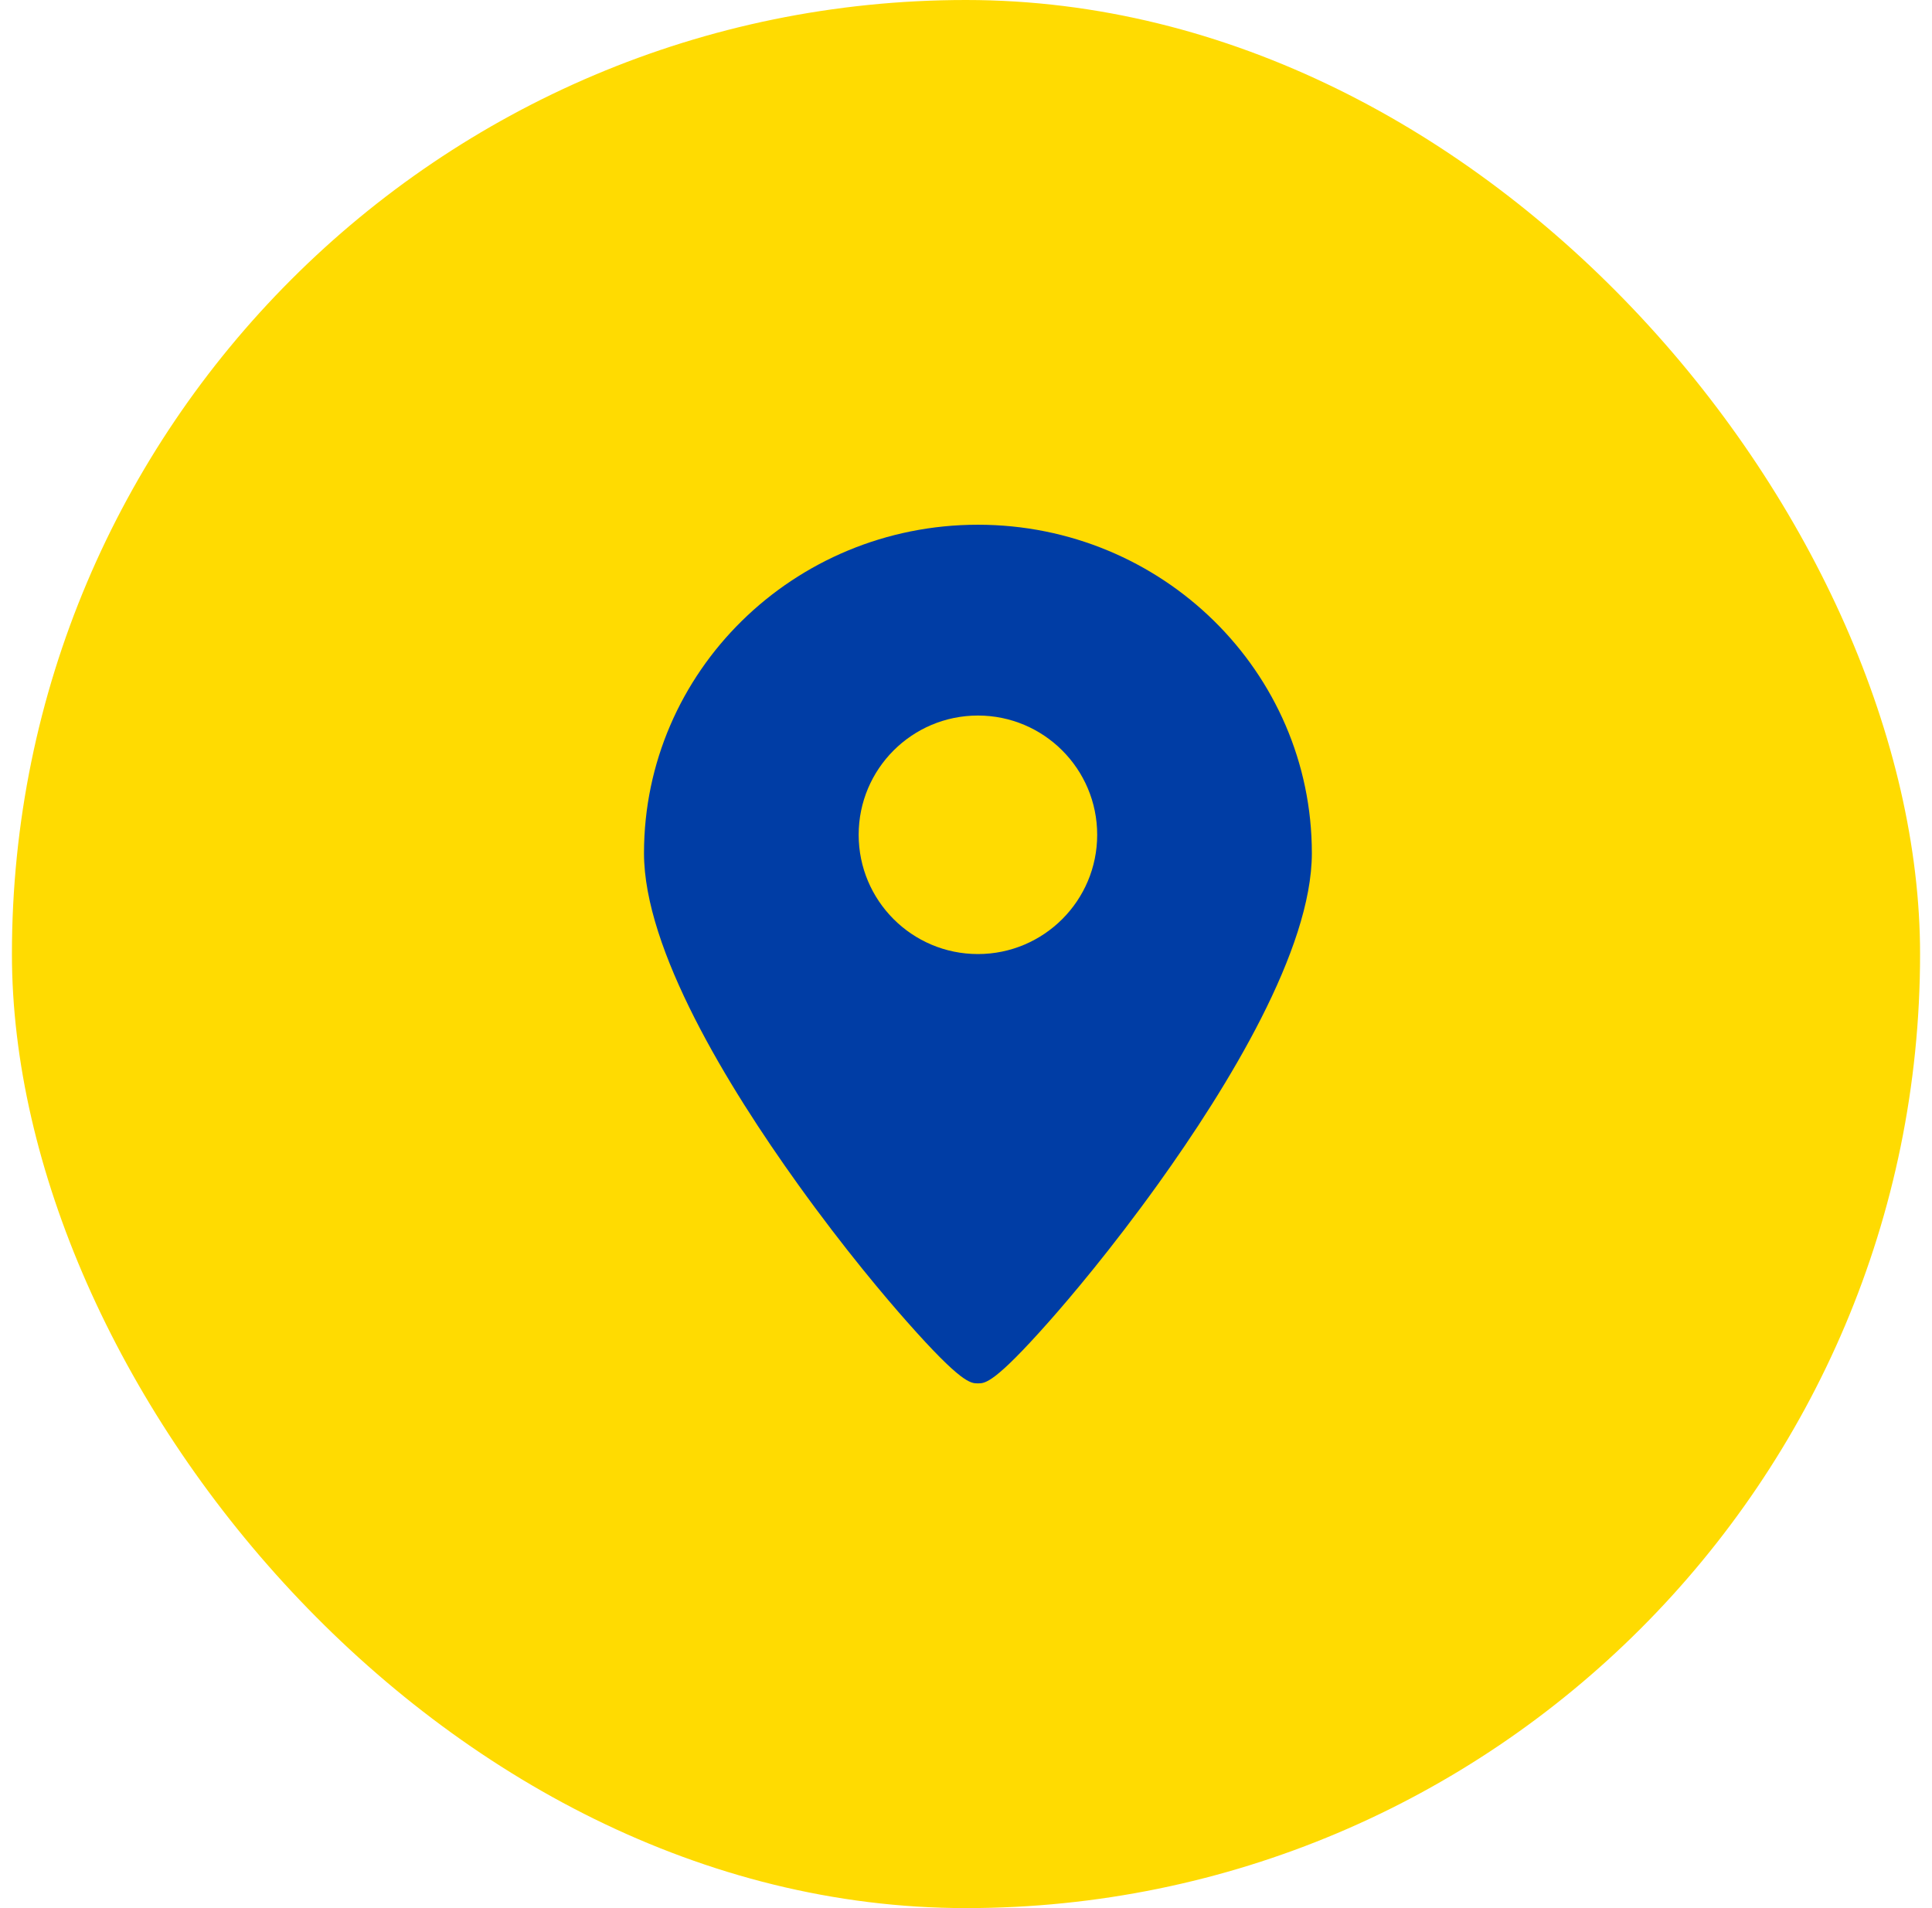
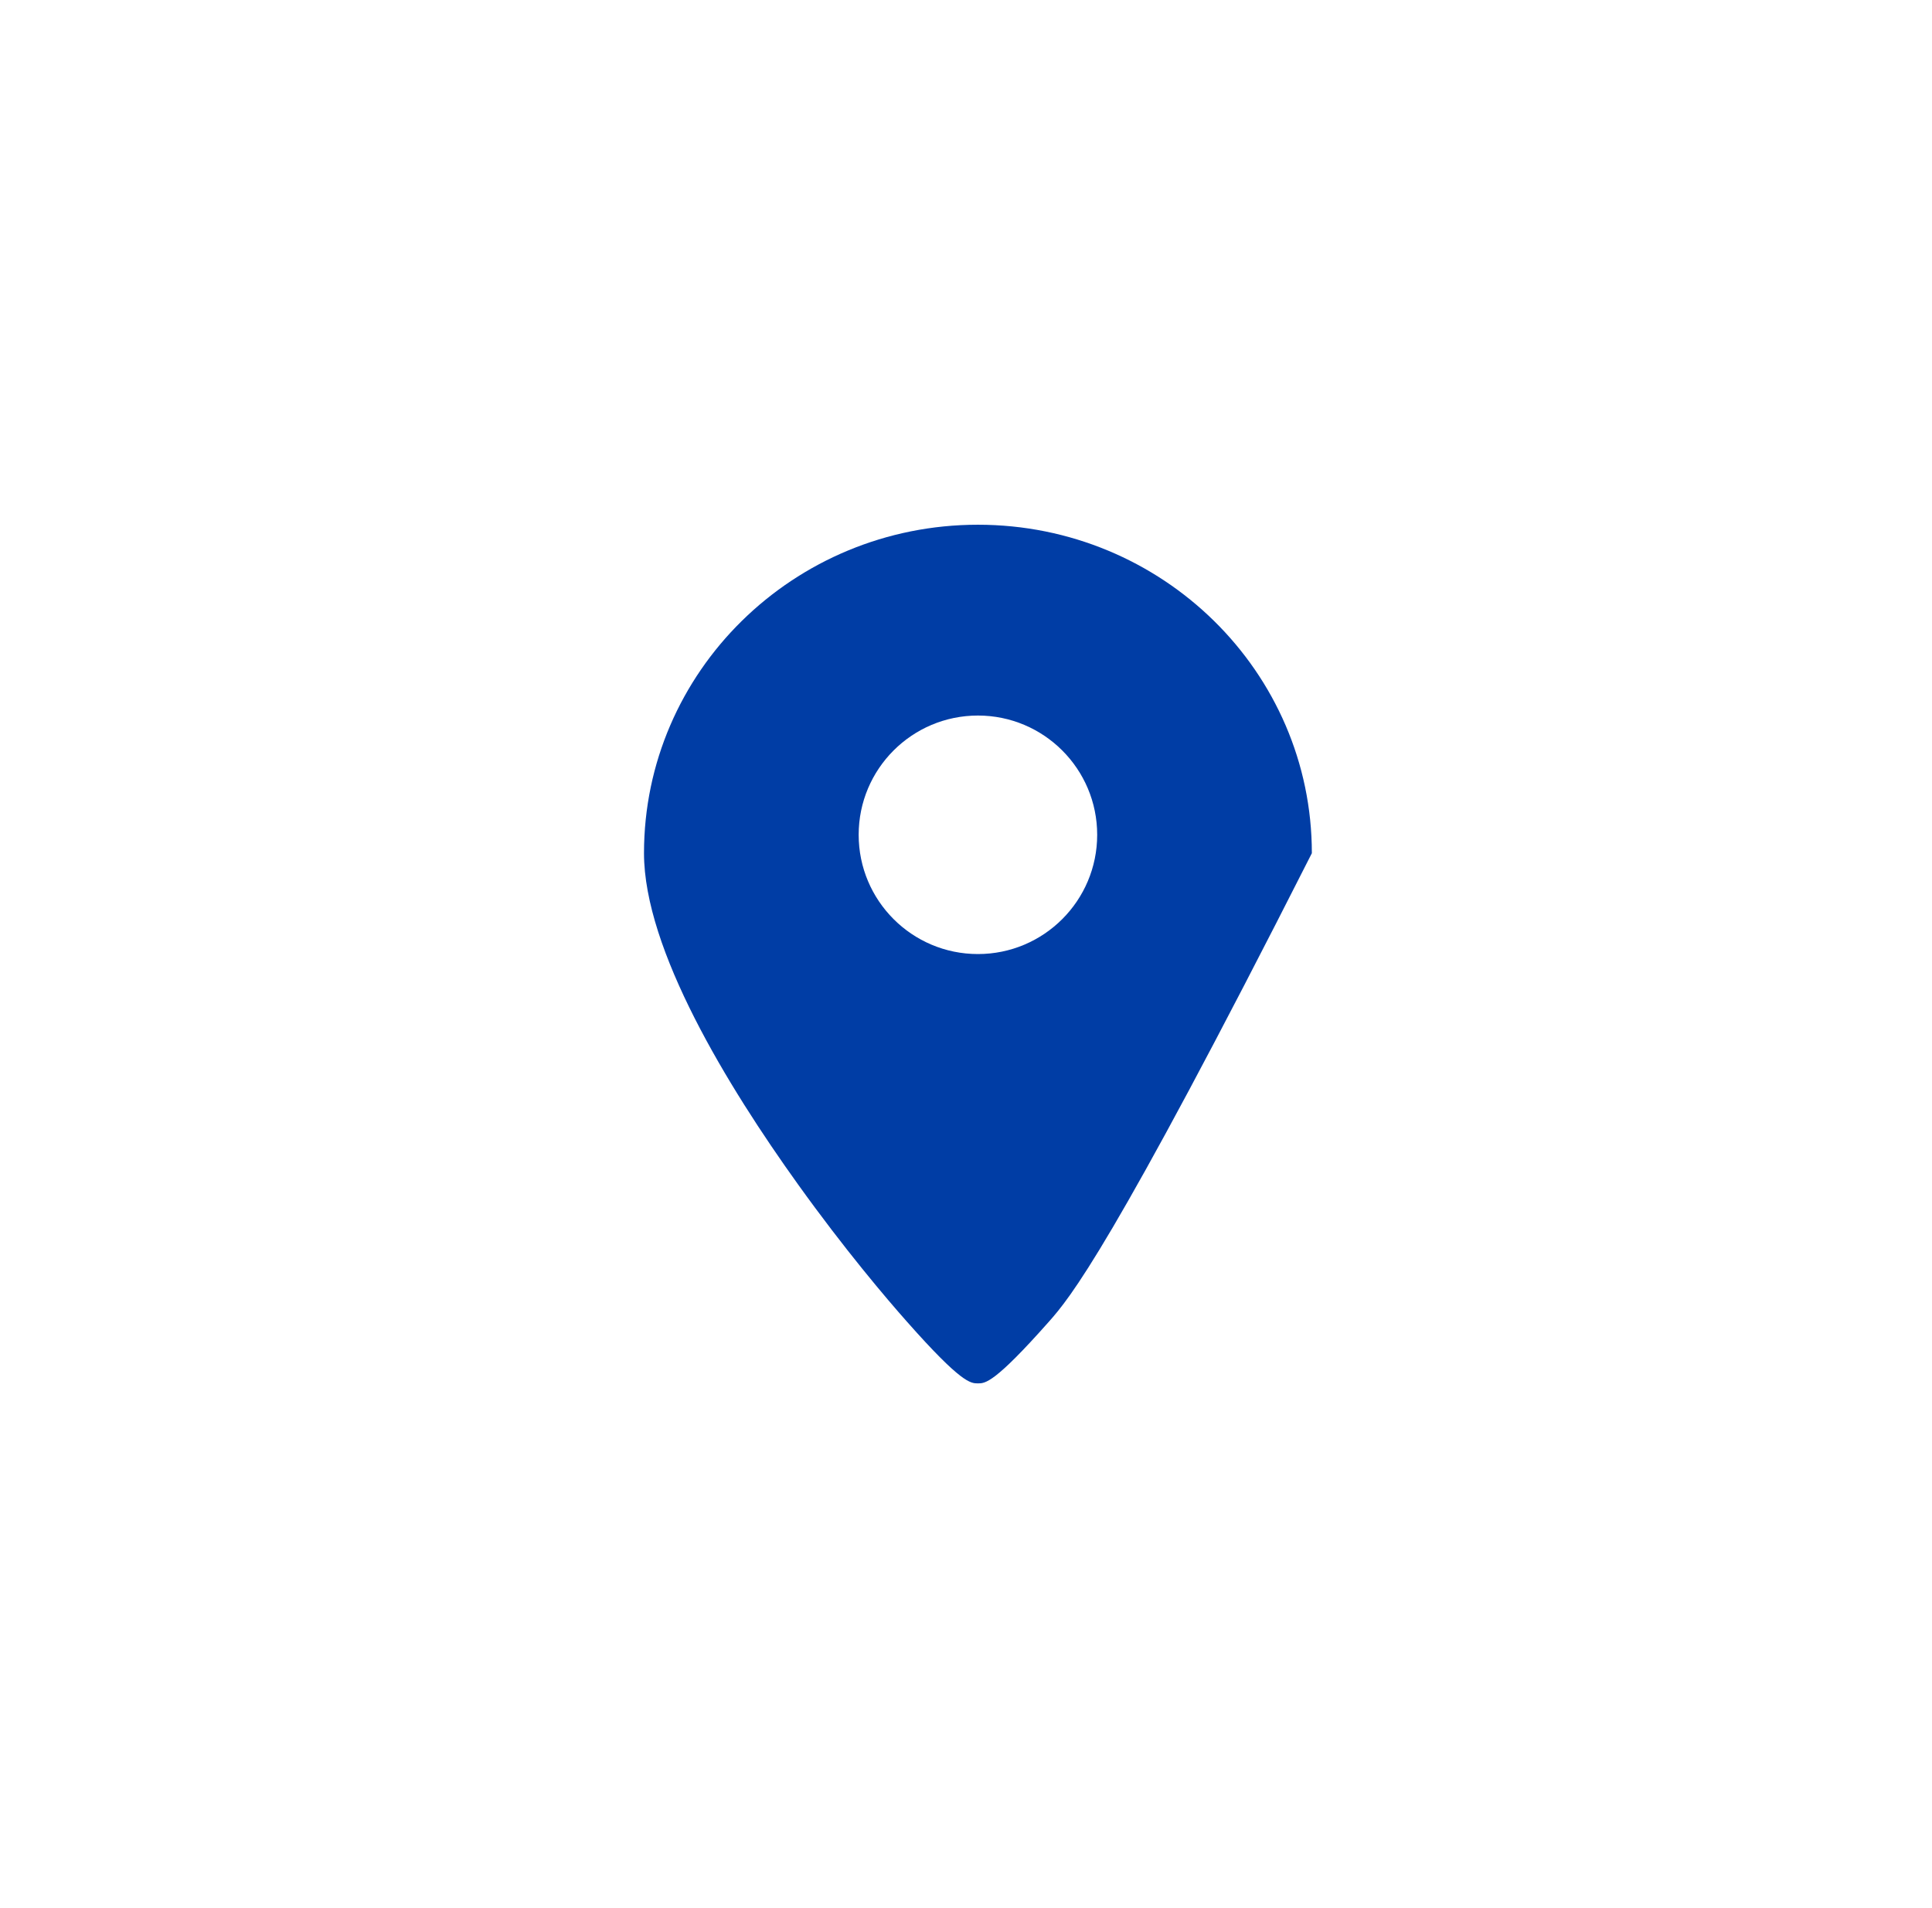
<svg xmlns="http://www.w3.org/2000/svg" width="81" height="80" viewBox="0 0 81 80" fill="none">
-   <rect x="0.5" width="80" height="80" rx="40" fill="#FFDB01" />
-   <path fill-rule="evenodd" clip-rule="evenodd" d="M27 35.772C27 28.166 33.268 22 41 22C48.732 22 55 28.166 55 35.772C55 39.809 51.492 45.546 48.55 49.647C46.58 52.39 44.841 54.437 43.977 55.412C41.685 58 41.306 58 41 58C40.694 58 40.311 58 38.023 55.412C37.159 54.437 35.417 52.39 33.45 49.647C30.508 45.546 27 39.809 27 35.772ZM41 40C43.761 40 46 37.761 46 35C46 32.239 43.761 30 41 30C38.239 30 36 32.239 36 35C36 37.761 38.239 40 41 40Z" fill="#003DA5" />
+   <path fill-rule="evenodd" clip-rule="evenodd" d="M27 35.772C27 28.166 33.268 22 41 22C48.732 22 55 28.166 55 35.772C46.58 52.39 44.841 54.437 43.977 55.412C41.685 58 41.306 58 41 58C40.694 58 40.311 58 38.023 55.412C37.159 54.437 35.417 52.39 33.45 49.647C30.508 45.546 27 39.809 27 35.772ZM41 40C43.761 40 46 37.761 46 35C46 32.239 43.761 30 41 30C38.239 30 36 32.239 36 35C36 37.761 38.239 40 41 40Z" fill="#003DA5" />
</svg>